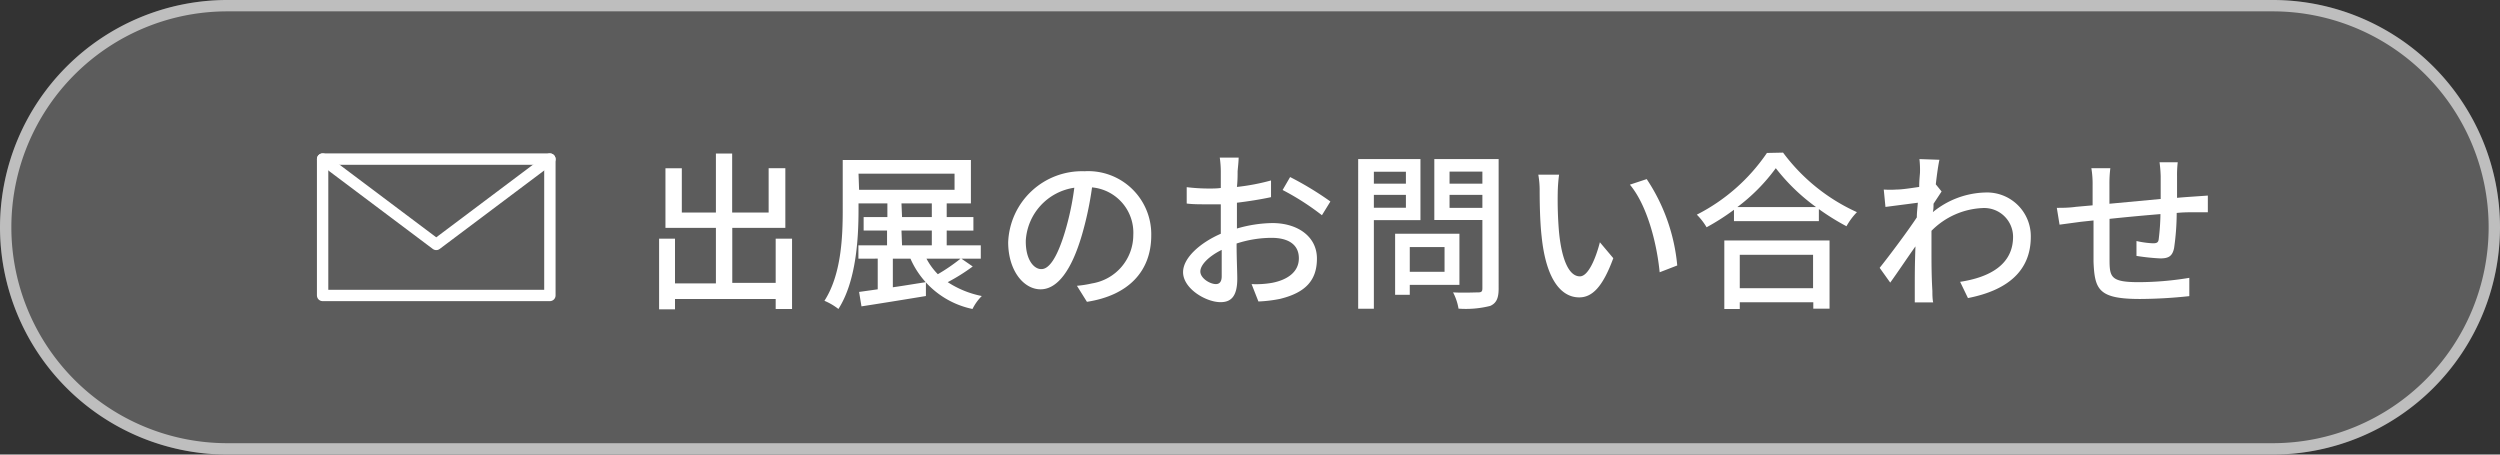
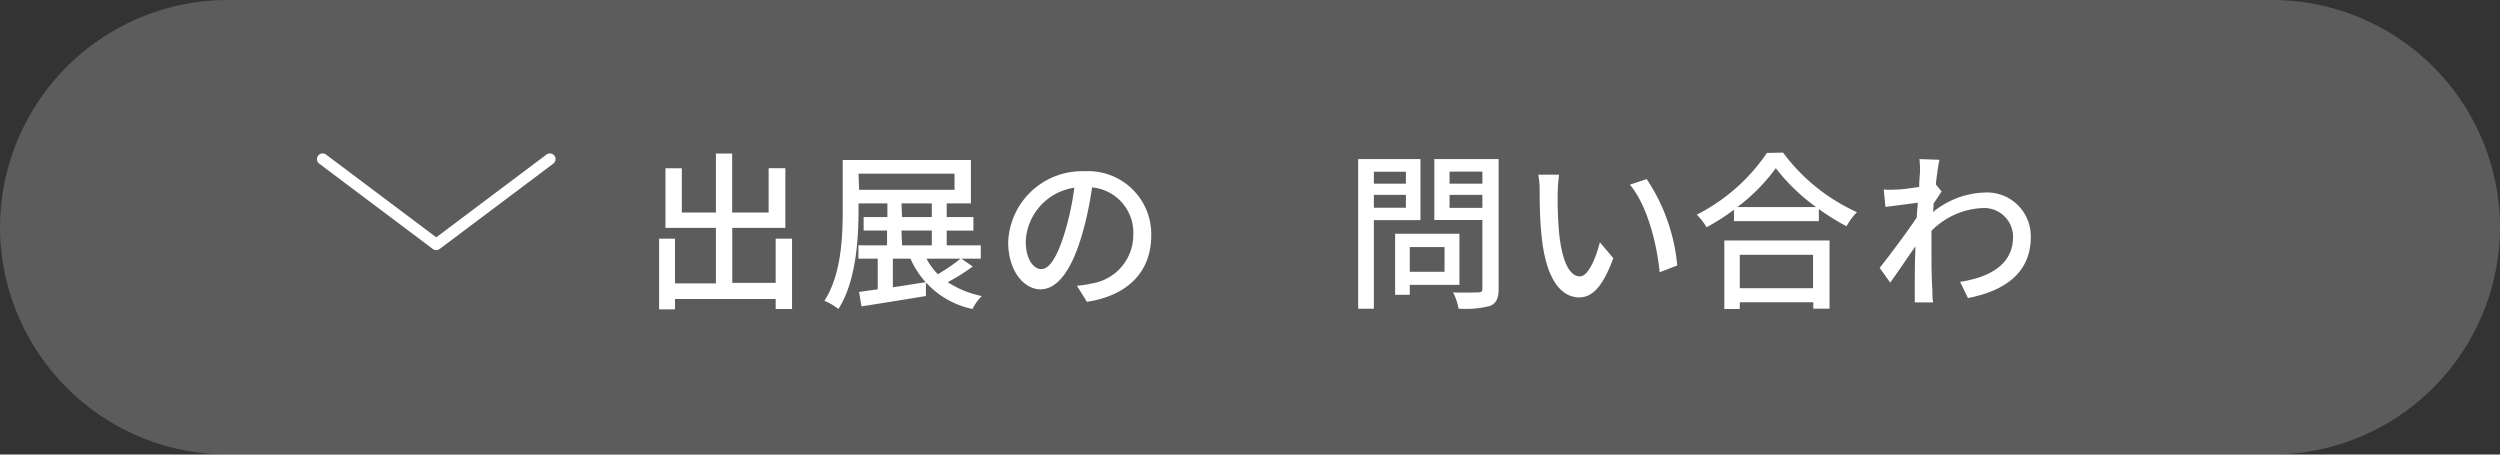
<svg xmlns="http://www.w3.org/2000/svg" viewBox="0 0 220 40">
  <rect x="0" y="0" width="220" height="40" fill="#333333" stroke="none" />
  <defs>
    <style>.cls-1{opacity:0.2;}.cls-2{fill:#fff;}.cls-3{opacity:0.6;}.cls-4{fill:none;stroke:#fff;stroke-linecap:round;stroke-linejoin:round;}</style>
  </defs>
  <g id="オブジェクト">
    <g class="cls-1">
      <path class="cls-2" d="M220,20a20.06,20.06,0,0,1-20,20H20A20.06,20.06,0,0,1,0,20H0A20.06,20.06,0,0,1,20,0H200a20.06,20.06,0,0,1,20,20Z" />
    </g>
    <g class="cls-3">
-       <path class="cls-2" d="M200,1a19,19,0,0,1,0,38H20A19,19,0,0,1,20,1H200m0-1H20a20,20,0,0,0,0,40H200a20,20,0,0,0,0-40Z" />
-     </g>
+       </g>
    <path class="cls-2" d="M69.7,21v6.19H68.26v-.88H59.4v.91H58V21H59.4v3.94H63V20.05H58.56V14.81H60V18.7H63V13.51h1.43V18.7h3.21V14.8h1.47v5.25H64.44v4.84h3.82V21Z" />
    <path class="cls-2" d="M85.6,23.45a16.86,16.86,0,0,1-2.2,1.38,8.51,8.51,0,0,0,3,1.22,4.25,4.25,0,0,0-.82,1.14,7.66,7.66,0,0,1-5.46-4.43H78.57v2.52c.93-.13,1.92-.3,2.91-.45l0,1.22c-2,.33-4.11.67-5.67.91l-.21-1.27,1.64-.23v-2.7H75.54V21.59h2.52v-1.3H76V19.1h2.09V17.9H75.55v.56c0,2.56-.21,6.3-1.77,8.73a5.37,5.37,0,0,0-1.23-.72c1.49-2.31,1.61-5.63,1.61-8V14.08H85.44V17.9H83.31v1.2h2.35v1.19H83.31v1.3h3v1.17H84.6Zm-10-6.75H84V15.28H75.55Zm3.78,2.4H82V17.9H79.33Zm0,2.49H82v-1.3H79.33Zm2.15,1.17a5.81,5.81,0,0,0,1,1.37,16.06,16.06,0,0,0,2-1.37Z" />
    <path class="cls-2" d="M95.65,26.56l-.88-1.41a9.81,9.81,0,0,0,1.33-.21,4.32,4.32,0,0,0,3.63-4.26,4,4,0,0,0-3.63-4.19,29.25,29.25,0,0,1-.9,4.22c-.9,3.06-2.14,4.75-3.63,4.75s-2.85-1.65-2.85-4.15a6.5,6.5,0,0,1,6.71-6.24,5.55,5.55,0,0,1,5.88,5.65C101.31,23.87,99.3,26,95.65,26.56Zm-4-2.88c.67,0,1.38-1,2.07-3.29a24.31,24.31,0,0,0,.82-3.87,5,5,0,0,0-4.27,4.64C90.24,22.88,91,23.68,91.62,23.68Z" />
-     <path class="cls-2" d="M108.91,15.07c0,.36,0,.84-.06,1.38a19,19,0,0,0,3-.57l0,1.47c-.87.19-2,.37-3,.49,0,.6,0,1.2,0,1.74v.53a11.58,11.58,0,0,1,3.12-.48c2.24,0,3.92,1.2,3.92,3.12s-1,3-3.24,3.55a11.76,11.76,0,0,1-1.91.23L110.14,25a8.18,8.18,0,0,0,1.8-.11c1.26-.24,2.36-.9,2.36-2.16s-1-1.8-2.4-1.8a10,10,0,0,0-3.08.5c0,1.24.06,2.5.06,3.1,0,1.59-.58,2.06-1.47,2.06-1.3,0-3.3-1.2-3.3-2.64,0-1.28,1.55-2.61,3.32-3.38v-.93c0-.52,0-1.09,0-1.66-.37,0-.7,0-1,0-.91,0-1.48,0-2-.07l0-1.44a16,16,0,0,0,2,.12c.32,0,.66,0,1-.05,0-.67,0-1.21,0-1.48a8.85,8.85,0,0,0-.09-1.19H109C109,14.2,108.94,14.71,108.91,15.07ZM107,25c.3,0,.51-.19.51-.69s0-1.35,0-2.32c-1.1.54-1.88,1.3-1.88,1.9S106.48,25,107,25Zm10.07-7.26-.74,1.2a22.27,22.27,0,0,0-3.46-2.22l.66-1.14A28,28,0,0,1,117.06,17.72Z" />
    <path class="cls-2" d="M120.9,19.37v7.8h-1.38V14H125v5.37Zm0-4.26v1.05h2.82V15.11Zm2.82,3.17V17.15H120.9v1.13Zm.34,6.79v.87h-1.29V20.57h5.66v4.5Zm0-3.33v2.18h3.06V21.74Zm7.82,3.66c0,.84-.2,1.28-.74,1.52a8.75,8.75,0,0,1-2.79.24,4.73,4.73,0,0,0-.48-1.43c.95.05,1.92,0,2.22,0s.36-.1.36-.37v-6h-4.23V14h5.66Zm-4.32-10.3v1.06h2.89V15.1Zm2.89,3.19V17.15h-2.89v1.14Z" />
    <path class="cls-2" d="M137.08,17a33.74,33.74,0,0,0,.11,3.38c.22,2.35.84,3.94,1.84,3.94.75,0,1.41-1.63,1.76-3l1.18,1.4c-.94,2.56-1.87,3.45-3,3.45-1.51,0-2.91-1.44-3.31-5.39-.15-1.32-.17-3.12-.17-4a7.75,7.75,0,0,0-.12-1.41l1.83,0A13.37,13.37,0,0,0,137.08,17Zm10.52,6.36-1.55.6c-.25-2.58-1.11-5.91-2.62-7.71l1.48-.49A16.38,16.38,0,0,1,147.6,23.39Z" />
    <path class="cls-2" d="M156.91,13.43a16.62,16.62,0,0,0,6.5,5.24,5.87,5.87,0,0,0-.92,1.24,20.9,20.9,0,0,1-2.43-1.51v1.06h-7.47v-1A20.38,20.38,0,0,1,150.18,20a5.53,5.53,0,0,0-.86-1.11,16.51,16.51,0,0,0,6.17-5.43Zm-5.17,7.73H161v6h-1.43V26.6H153.1v.59h-1.36Zm8.07-2.94a17.3,17.3,0,0,1-3.54-3.42,16.2,16.2,0,0,1-3.38,3.42Zm-6.71,4.2v2.94h6.45V22.42Z" />
    <path class="cls-2" d="M168.91,14l1.76.06c-.09.39-.21,1.19-.32,2.16h0l.51.63-.71,1.08c0,.24,0,.5-.06.74a7.56,7.56,0,0,1,4.62-1.73,3.85,3.85,0,0,1,4,3.9c0,3-2.05,4.71-5.53,5.39l-.69-1.43c2.58-.39,4.68-1.51,4.66-4a2.54,2.54,0,0,0-2.7-2.49,6.73,6.73,0,0,0-4.48,2c0,.56,0,1.08,0,1.56,0,1.31,0,2.37.08,3.74,0,.27,0,.7.07,1h-1.62c0-.27,0-.75,0-1,0-1.41,0-2.27.06-3.93-.71,1-1.59,2.32-2.22,3.19l-.93-1.3c.84-1.05,2.46-3.21,3.27-4.44,0-.42.06-.87.09-1.29l-2.85.37-.15-1.53a8.45,8.45,0,0,0,1.12,0c.47,0,1.25-.12,2-.23,0-.64.07-1.14.07-1.3A8.45,8.45,0,0,0,168.91,14Z" />
-     <path class="cls-2" d="M191.58,15.52c0,.64,0,1.29,0,1.89.51-.05,1-.08,1.42-.11s.9-.06,1.29-.09v1.47c-.25,0-.91,0-1.3,0s-.89,0-1.44.06a22,22,0,0,1-.23,3.09c-.15.72-.49.91-1.21.91a18.81,18.81,0,0,1-2.1-.22l0-1.31a8.18,8.18,0,0,0,1.44.2c.34,0,.49-.06.52-.39a20,20,0,0,0,.15-2.18c-1.45.12-3.09.27-4.48.42,0,1.47,0,3,0,3.57,0,1.55.1,2,2.55,2a27.42,27.42,0,0,0,4.47-.38l0,1.61a42.27,42.27,0,0,1-4.33.25c-3.65,0-4-.81-4.1-3.28,0-.65,0-2.19,0-3.63-.56.06-1,.1-1.35.15l-1.64.22L181,18.29c.45,0,1.06,0,1.69-.09l1.46-.13V16.24a8.33,8.33,0,0,0-.11-1.44h1.67a10.59,10.59,0,0,0-.08,1.36c0,.42,0,1.05,0,1.77l4.51-.42v-2a11.14,11.14,0,0,0-.1-1.23h1.6A10,10,0,0,0,191.58,15.52Z" />
-     <rect class="cls-4" x="28.39" y="14" width="20" height="12" />
    <path class="cls-4" d="M48.39,14l-10,7.51L28.39,14" />
  </g>
</svg>